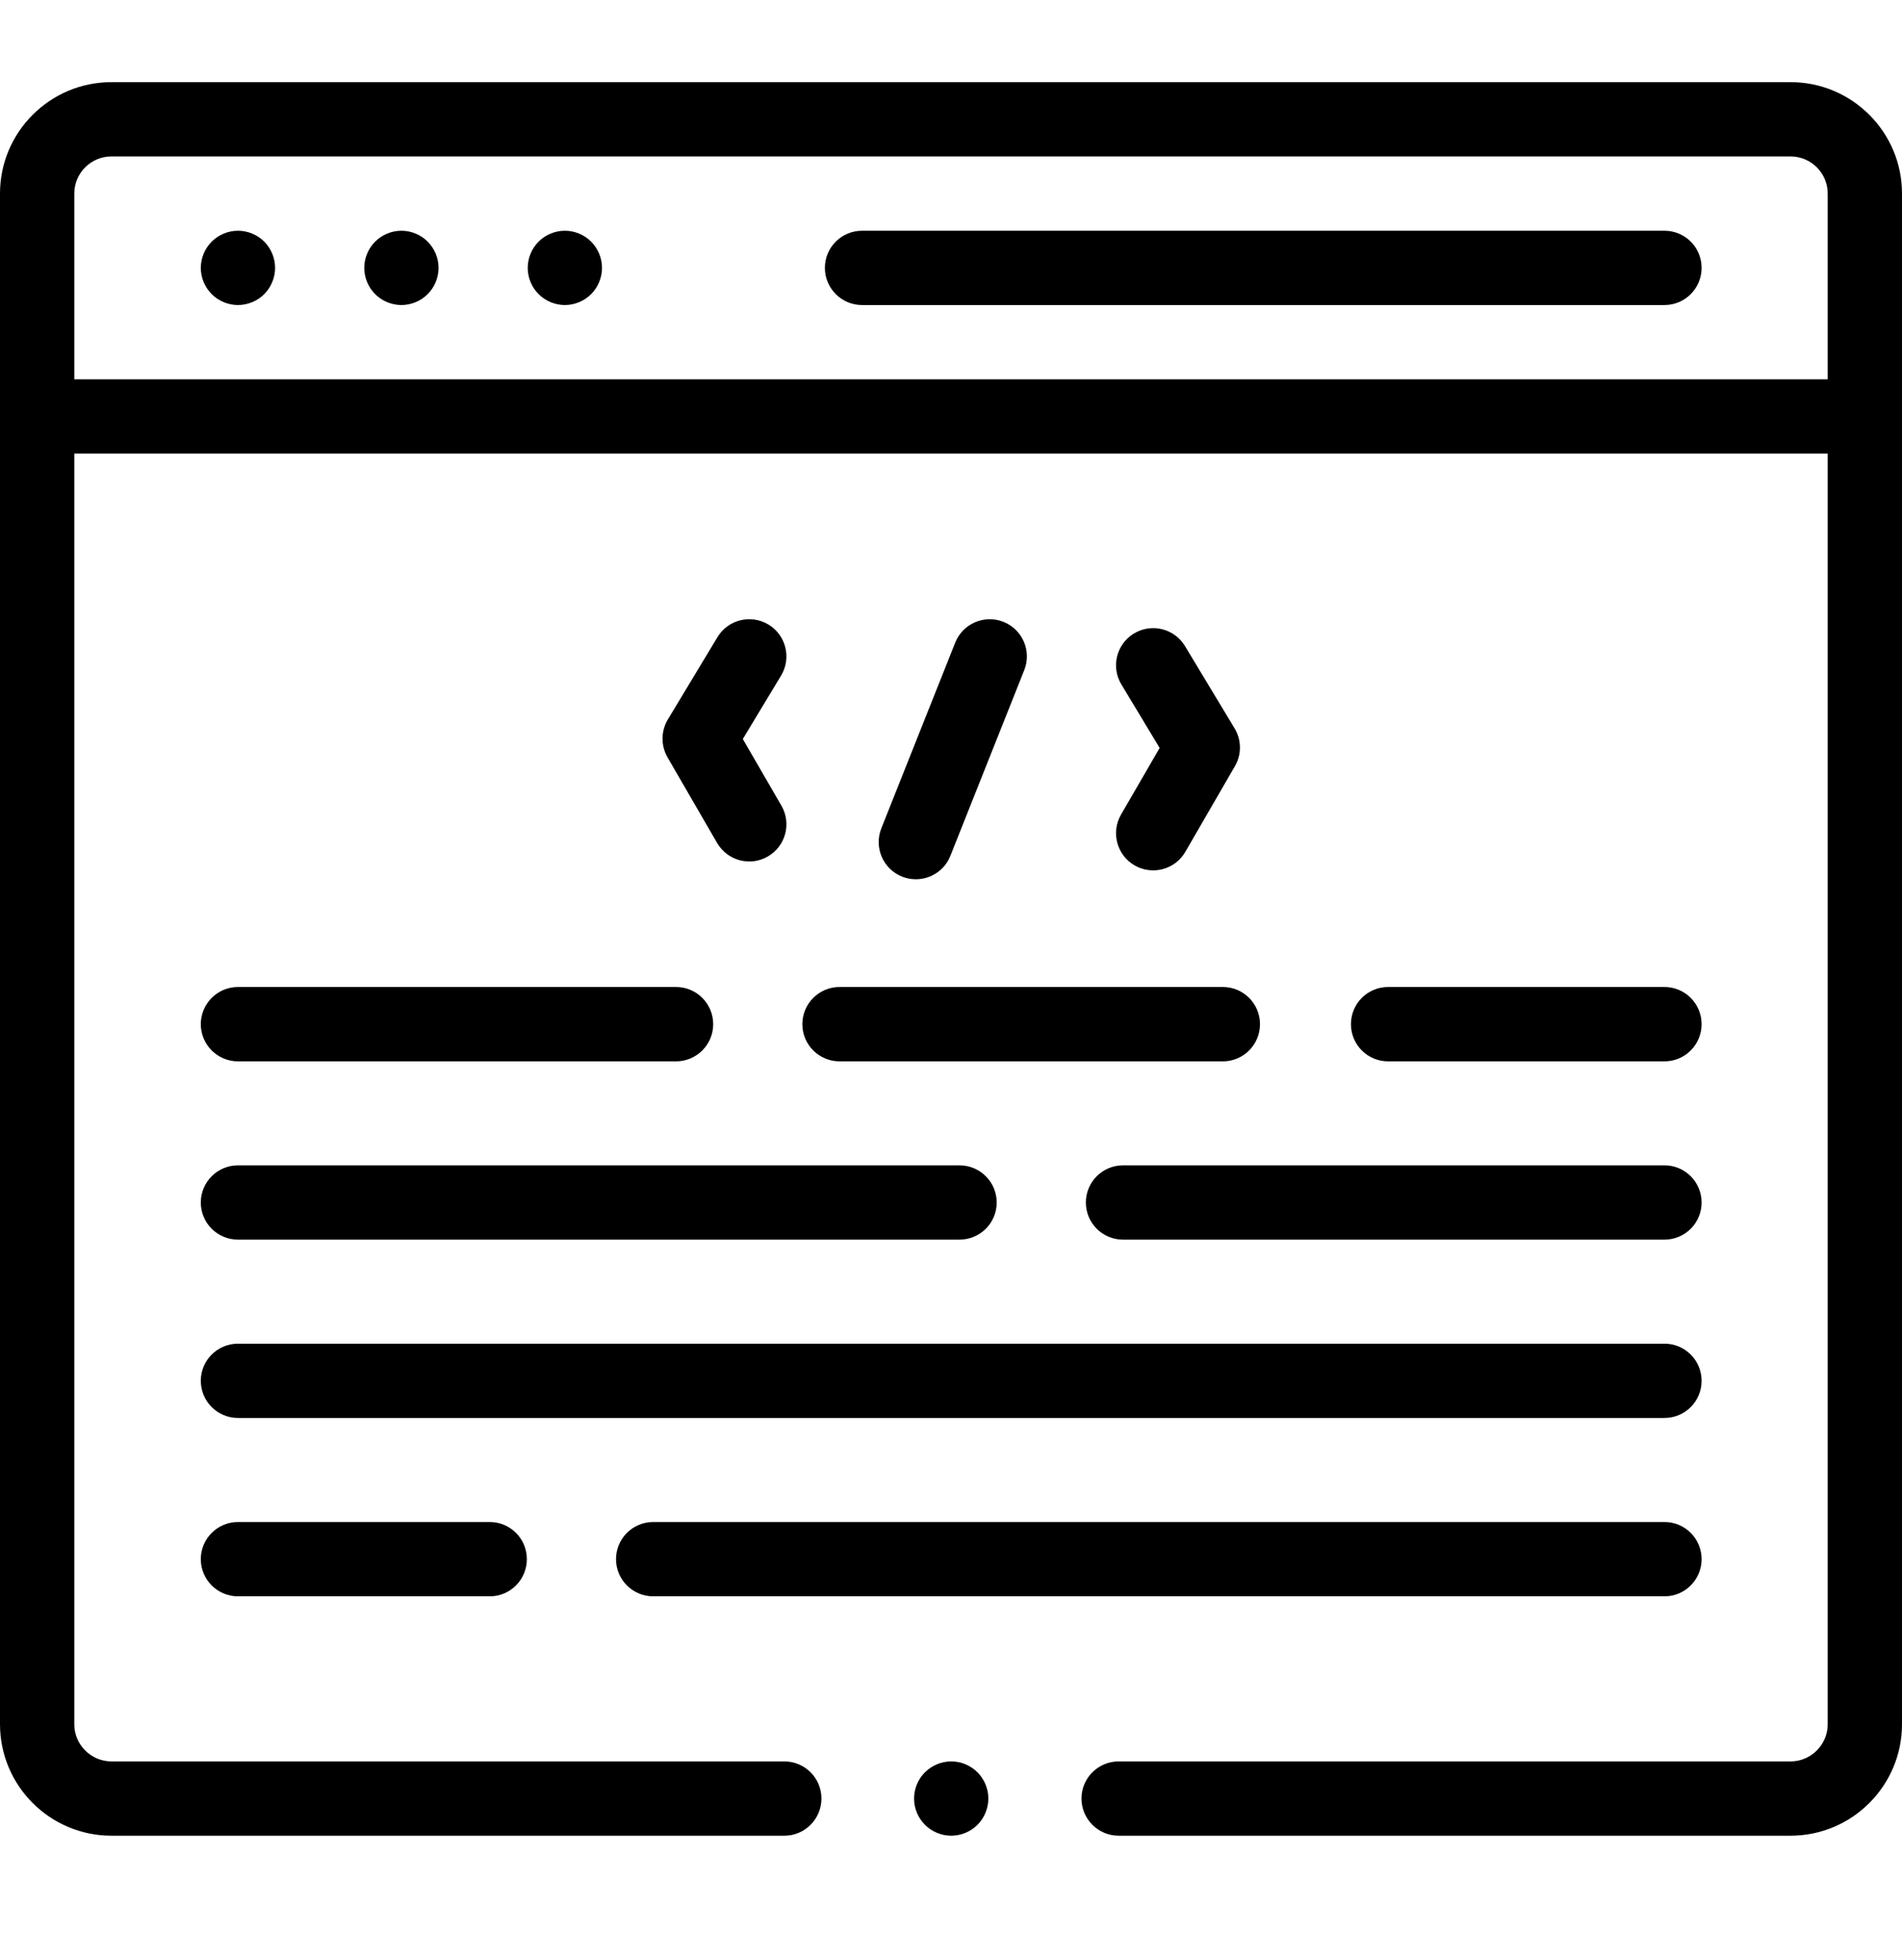
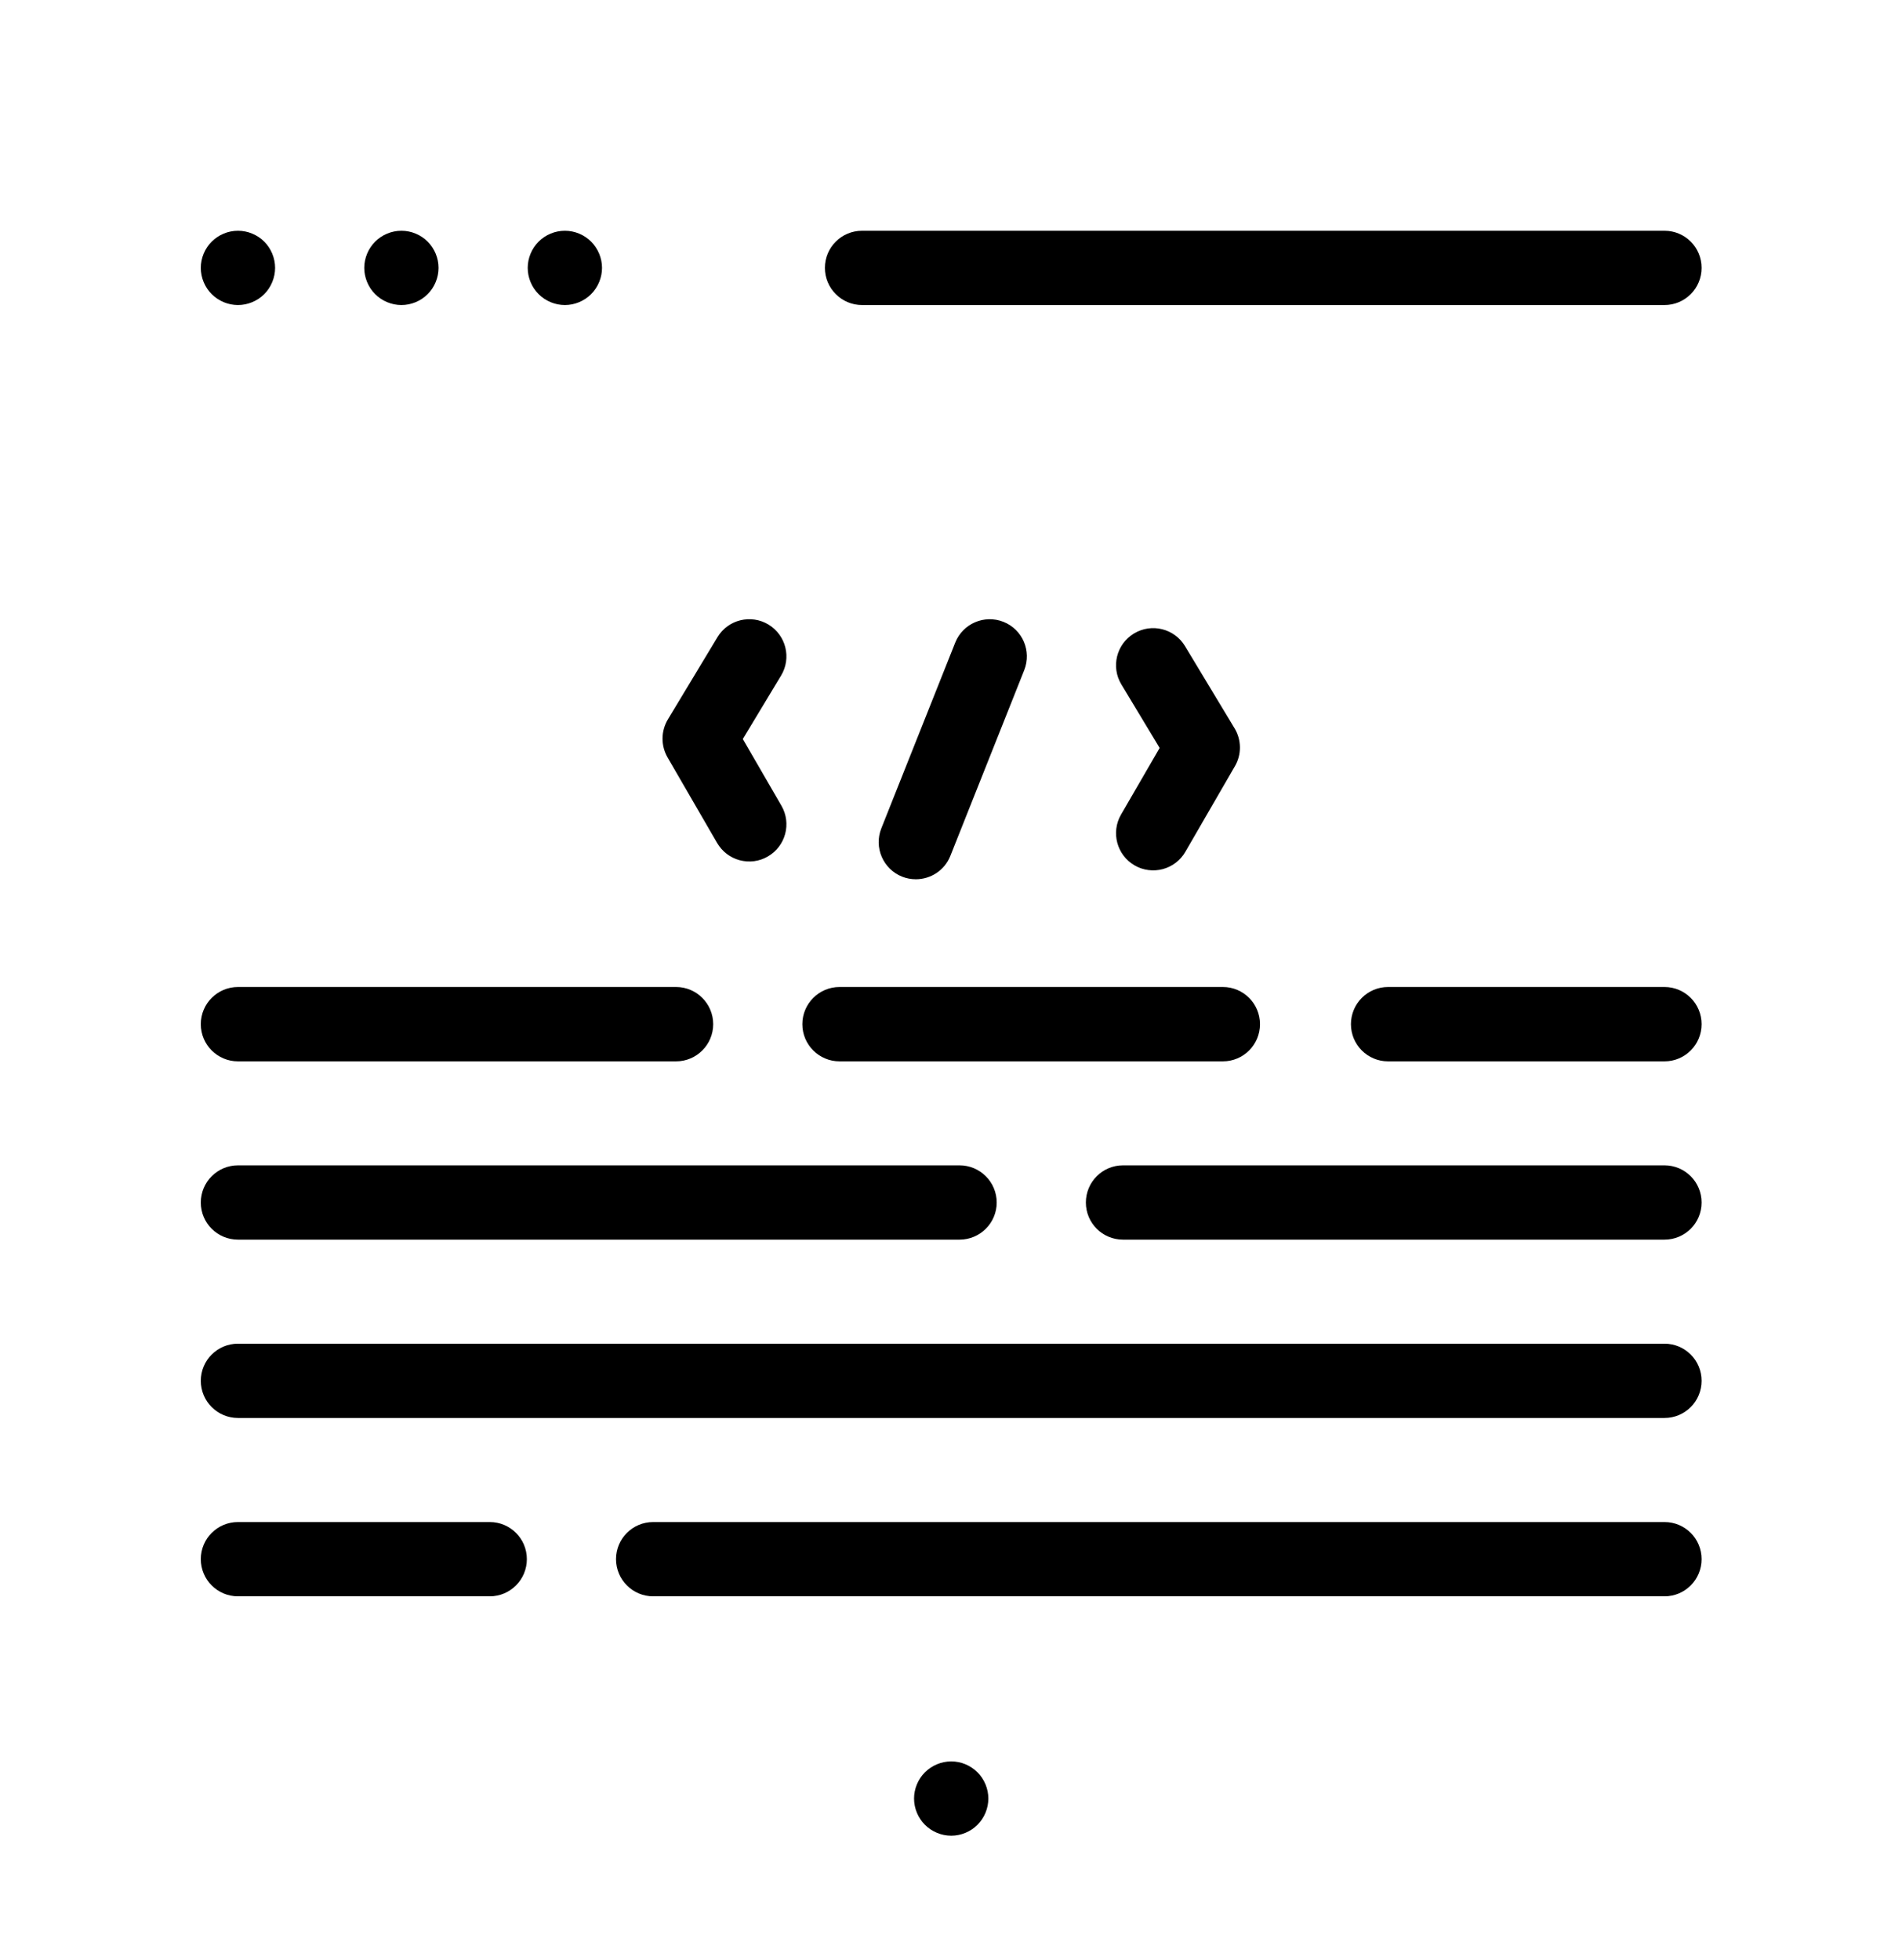
<svg xmlns="http://www.w3.org/2000/svg" width="33" height="34" viewBox="0 0 33 34" fill="none">
-   <path d="M31.066 1.425H1.934C0.867 1.425 0 2.292 0 3.358V29.913C0 30.979 0.867 31.847 1.934 31.847H13.608C13.964 31.847 14.252 31.558 14.252 31.202C14.252 30.846 13.964 30.558 13.608 30.558H1.934C1.578 30.558 1.289 30.268 1.289 29.913V7.87H31.711V29.913C31.711 30.268 31.422 30.558 31.066 30.558H19.409C19.053 30.558 18.764 30.846 18.764 31.202C18.764 31.558 19.053 31.847 19.409 31.847H31.066C32.133 31.847 33 30.979 33 29.913V3.358C33 2.292 32.133 1.425 31.066 1.425ZM1.934 2.714H31.066C31.422 2.714 31.711 3.003 31.711 3.358V6.581H1.289V3.358C1.289 3.003 1.578 2.714 1.934 2.714Z" fill="black" />
  <path d="M14.957 5.292H28.879C29.235 5.292 29.523 5.003 29.523 4.647C29.523 4.291 29.235 4.003 28.879 4.003H14.957C14.601 4.003 14.312 4.291 14.312 4.647C14.312 5.003 14.601 5.292 14.957 5.292ZM6.965 5.292C7.134 5.292 7.301 5.223 7.42 5.103C7.54 4.983 7.609 4.817 7.609 4.647C7.609 4.478 7.54 4.312 7.42 4.192C7.301 4.072 7.134 4.003 6.965 4.003C6.795 4.003 6.629 4.072 6.509 4.192C6.389 4.312 6.32 4.478 6.32 4.647C6.32 4.817 6.389 4.983 6.509 5.103C6.629 5.223 6.795 5.292 6.965 5.292ZM4.129 5.292C4.298 5.292 4.465 5.223 4.585 5.103C4.704 4.983 4.773 4.817 4.773 4.647C4.773 4.478 4.704 4.312 4.585 4.192C4.465 4.072 4.298 4.003 4.129 4.003C3.959 4.003 3.793 4.072 3.673 4.192C3.553 4.312 3.484 4.478 3.484 4.647C3.484 4.817 3.553 4.983 3.673 5.103C3.793 5.223 3.959 5.292 4.129 5.292ZM9.801 5.292C9.97 5.292 10.137 5.223 10.256 5.103C10.376 4.983 10.445 4.817 10.445 4.647C10.445 4.478 10.376 4.312 10.256 4.192C10.137 4.072 9.97 4.003 9.801 4.003C9.631 4.003 9.465 4.072 9.345 4.192C9.225 4.312 9.156 4.478 9.156 4.647C9.156 4.817 9.225 4.983 9.345 5.103C9.465 5.223 9.631 5.292 9.801 5.292ZM4.129 26.405C3.773 26.405 3.484 26.693 3.484 27.049C3.484 27.405 3.773 27.694 4.129 27.694H8.497C8.853 27.694 9.141 27.405 9.141 27.049C9.141 26.693 8.853 26.405 8.497 26.405H4.129ZM3.484 17.768C3.484 18.124 3.773 18.413 4.129 18.413H11.73C12.085 18.413 12.374 18.124 12.374 17.768C12.374 17.412 12.085 17.123 11.73 17.123H4.129C3.773 17.123 3.484 17.412 3.484 17.768ZM13.921 17.768C13.921 18.124 14.21 18.413 14.566 18.413H21.217C21.573 18.413 21.861 18.124 21.861 17.768C21.861 17.412 21.573 17.123 21.217 17.123H14.566C14.21 17.123 13.921 17.412 13.921 17.768ZM28.879 18.413C29.235 18.413 29.523 18.124 29.523 17.768C29.523 17.412 29.235 17.123 28.879 17.123H24.083C23.727 17.123 23.439 17.412 23.439 17.768C23.439 18.124 23.727 18.413 24.083 18.413H28.879ZM4.129 21.506H16.648C17.004 21.506 17.293 21.218 17.293 20.862C17.293 20.506 17.004 20.217 16.648 20.217H4.129C3.773 20.217 3.484 20.506 3.484 20.862C3.484 21.218 3.773 21.506 4.129 21.506ZM18.84 20.862C18.84 21.218 19.128 21.506 19.484 21.506H28.879C29.235 21.506 29.523 21.218 29.523 20.862C29.523 20.506 29.235 20.217 28.879 20.217H19.484C19.128 20.217 18.84 20.506 18.84 20.862ZM29.523 23.955C29.523 23.599 29.235 23.311 28.879 23.311H4.129C3.773 23.311 3.484 23.599 3.484 23.955C3.484 24.311 3.773 24.6 4.129 24.6H28.879C29.235 24.6 29.523 24.311 29.523 23.955ZM11.333 27.694H28.879C29.235 27.694 29.523 27.405 29.523 27.049C29.523 26.693 29.235 26.405 28.879 26.405H11.333C10.977 26.405 10.688 26.693 10.688 27.049C10.688 27.405 10.977 27.694 11.333 27.694ZM15.89 15.254C16.146 15.254 16.389 15.101 16.489 14.848L17.771 11.625C17.902 11.294 17.741 10.92 17.41 10.788C17.08 10.657 16.705 10.818 16.573 11.149L15.291 14.371C15.16 14.702 15.321 15.077 15.652 15.209C15.728 15.239 15.809 15.254 15.89 15.254ZM19.685 15.013C19.758 15.056 19.839 15.083 19.923 15.094C20.007 15.105 20.092 15.1 20.174 15.078C20.256 15.056 20.332 15.019 20.4 14.967C20.467 14.916 20.523 14.852 20.566 14.778L21.426 13.292C21.484 13.193 21.514 13.079 21.513 12.964C21.512 12.848 21.48 12.735 21.421 12.637L20.56 11.209C20.376 10.904 19.98 10.806 19.675 10.99C19.37 11.174 19.272 11.57 19.456 11.874L20.12 12.976L19.45 14.132C19.272 14.44 19.377 14.835 19.685 15.013ZM13.333 10.835C13.028 10.651 12.632 10.749 12.448 11.054L11.587 12.482C11.528 12.581 11.496 12.694 11.495 12.809C11.494 12.925 11.524 13.038 11.581 13.138L12.442 14.624C12.485 14.697 12.541 14.761 12.608 14.813C12.675 14.864 12.752 14.902 12.834 14.924C12.916 14.945 13.001 14.951 13.085 14.94C13.169 14.929 13.25 14.901 13.323 14.858C13.631 14.68 13.736 14.286 13.558 13.978L12.888 12.821L13.552 11.72C13.736 11.415 13.637 11.019 13.333 10.835ZM16.504 30.558C16.334 30.558 16.168 30.627 16.048 30.747C15.928 30.866 15.859 31.033 15.859 31.202C15.859 31.372 15.928 31.538 16.048 31.658C16.168 31.778 16.334 31.847 16.504 31.847C16.673 31.847 16.84 31.778 16.959 31.658C17.079 31.538 17.148 31.372 17.148 31.202C17.148 31.033 17.079 30.866 16.959 30.747C16.838 30.626 16.675 30.558 16.504 30.558Z" fill="black" />
</svg>